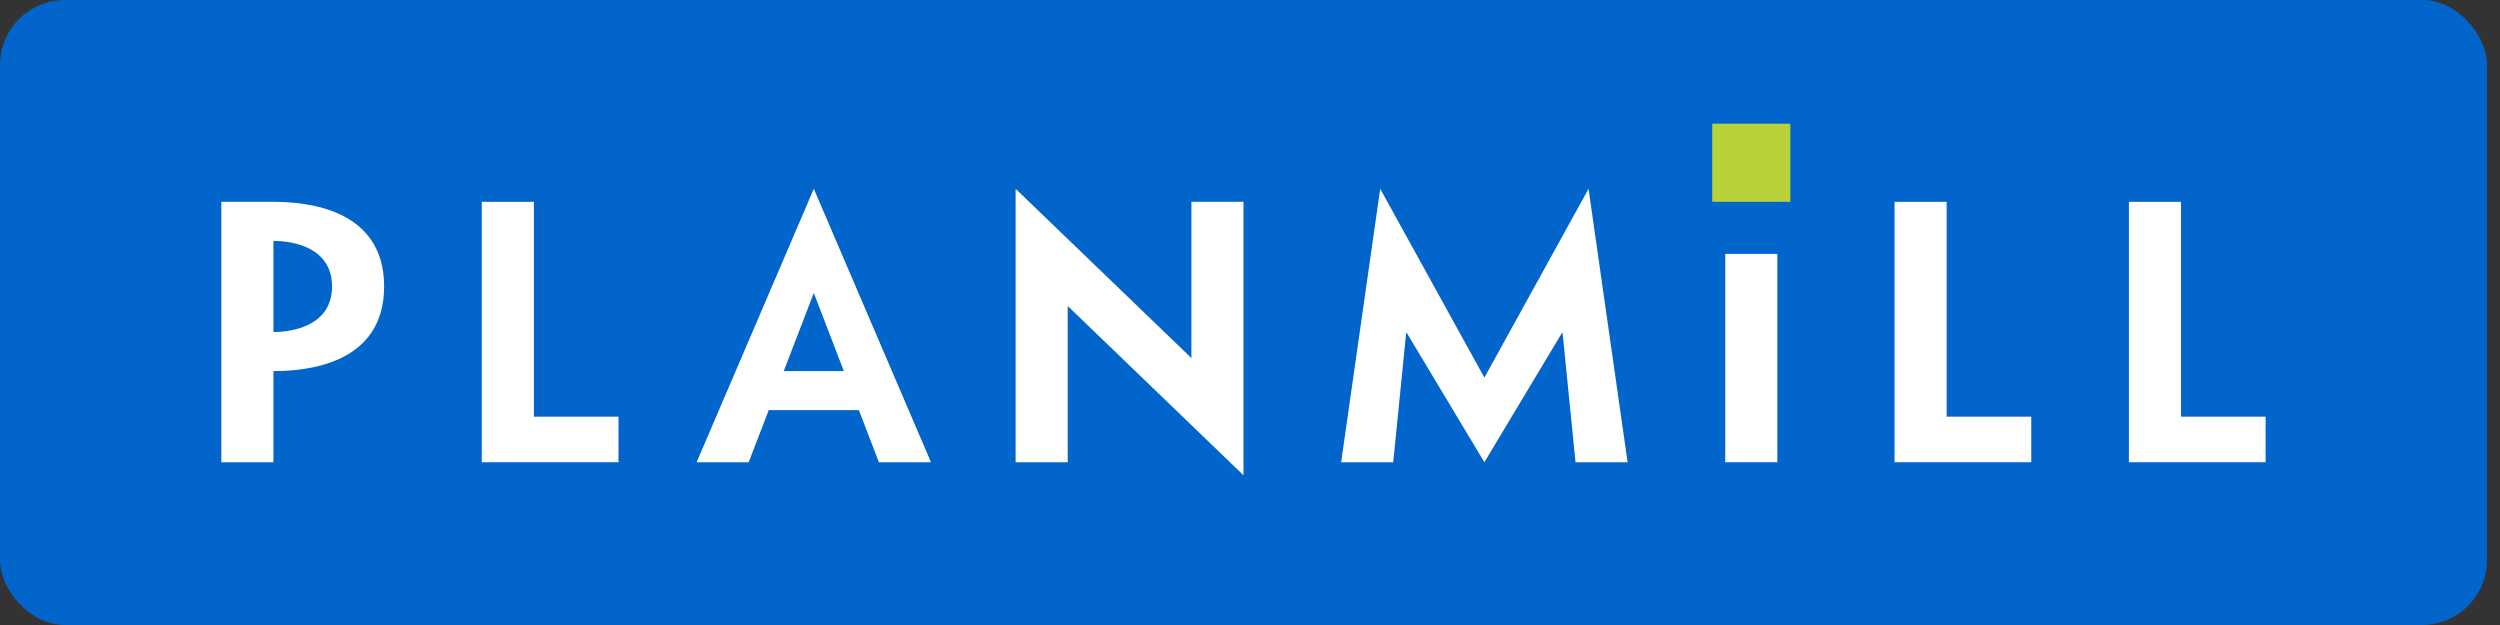
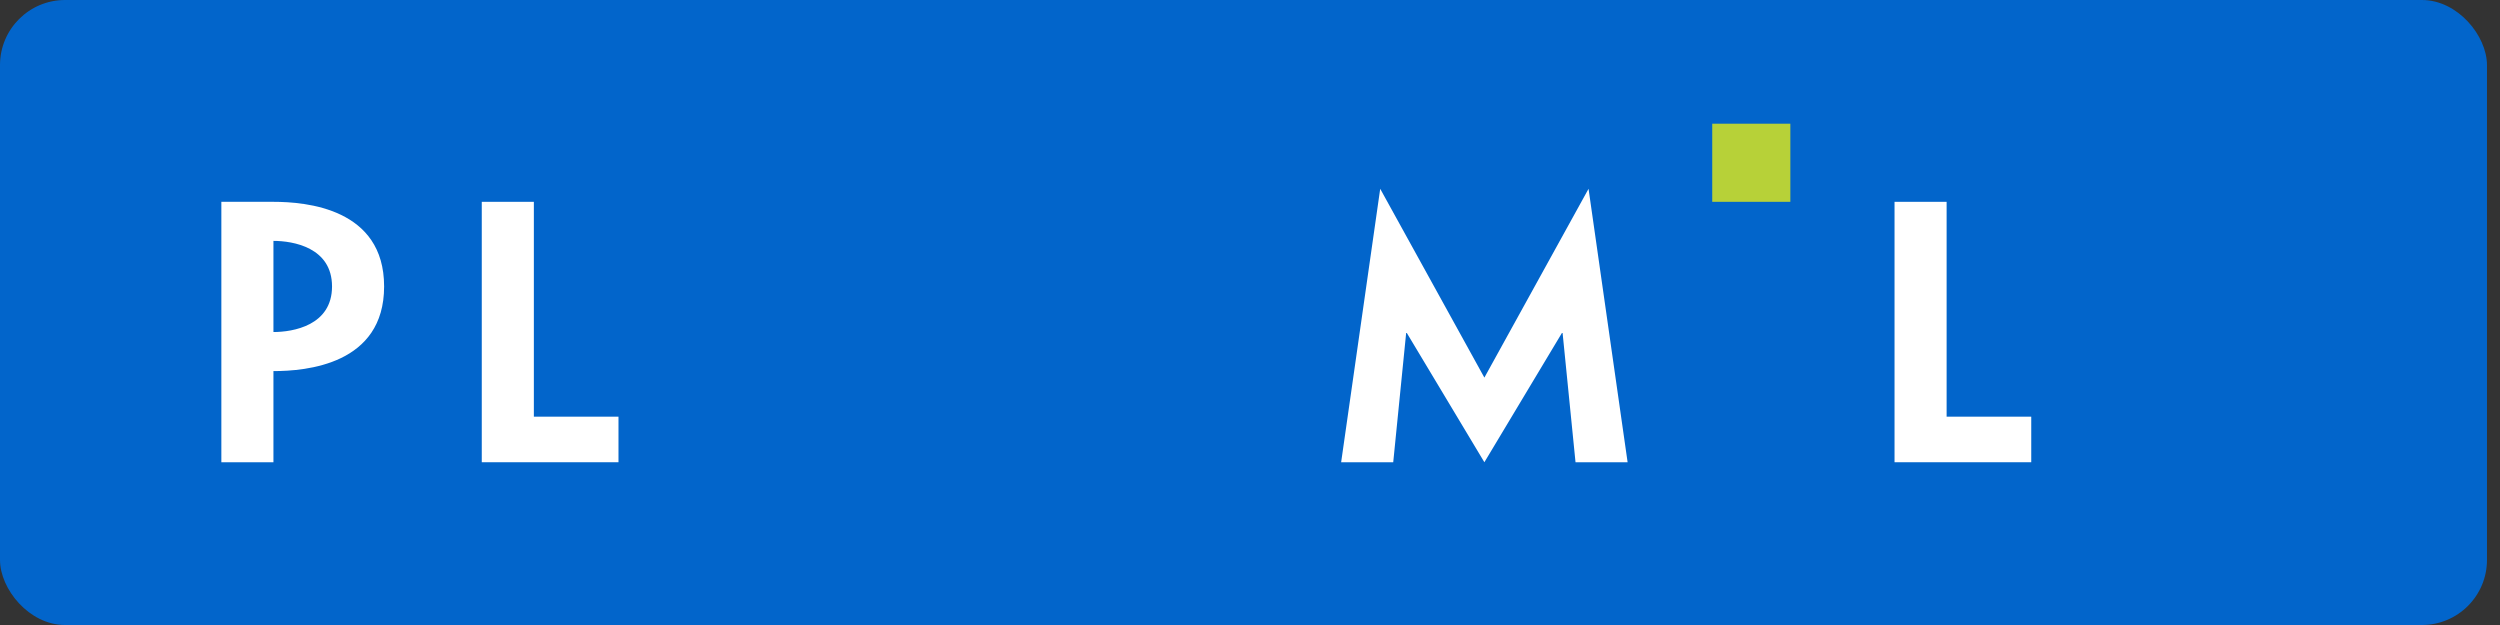
<svg xmlns="http://www.w3.org/2000/svg" width="96" height="24" viewBox="0 0 96 24">
  <rect x="0" y="0" width="96" height="24" fill="#333333" stroke="none" />
  <defs>
    <style>.a{fill:#0265cb;}.b{fill:#fff;}.c{fill:#b7d138;}</style>
  </defs>
  <rect class="a" width="95.5" height="24" rx="2.5" />
  <polygon class="b" points="74.75 16 74.75 7.75 72.75 7.75 72.75 17.75 74.75 17.75 78 17.75 78 16 74.75 16" />
  <polygon class="b" points="20.5 16 20.5 7.75 18.5 7.75 18.5 17.75 20.5 17.75 23.75 17.75 23.75 16 20.5 16" />
-   <rect class="b" x="66.25" y="9.75" width="2" height="8" />
-   <polygon class="b" points="45.75 7.75 45.75 13.75 39 7.25 39 17.75 41 17.75 41 11.75 47.75 18.25 47.75 7.75 45.75 7.75" />
-   <polygon class="b" points="83.75 16 83.75 7.75 81.75 7.75 81.75 17.75 83.75 17.75 87 17.75 87 16 83.75 16" />
  <polygon class="b" points="61 7.25 57 14.5 53 7.25 51.5 17.75 53.5 17.75 54 12.75 57 17.75 60 12.75 60.5 17.75 62.5 17.75 61 7.25" />
  <path class="b" d="M10.5,7.75h-2v10h2v-3.5c1.25,0,4.25-.25,4.25-3.25S11.75,7.75,10.5,7.75Zm0,5V9.25c.75,0,2.25.25,2.25,1.75S11.25,12.75,10.5,12.75Z" />
-   <path class="b" d="M33.75,17.75h2l-4.5-10.5-4.5,10.5h2l.769-2h3.462Zm-3.654-3.5,1.154-3,1.154,3Z" />
  <rect class="c" x="65.75" y="4.75" width="3" height="3" />
</svg>